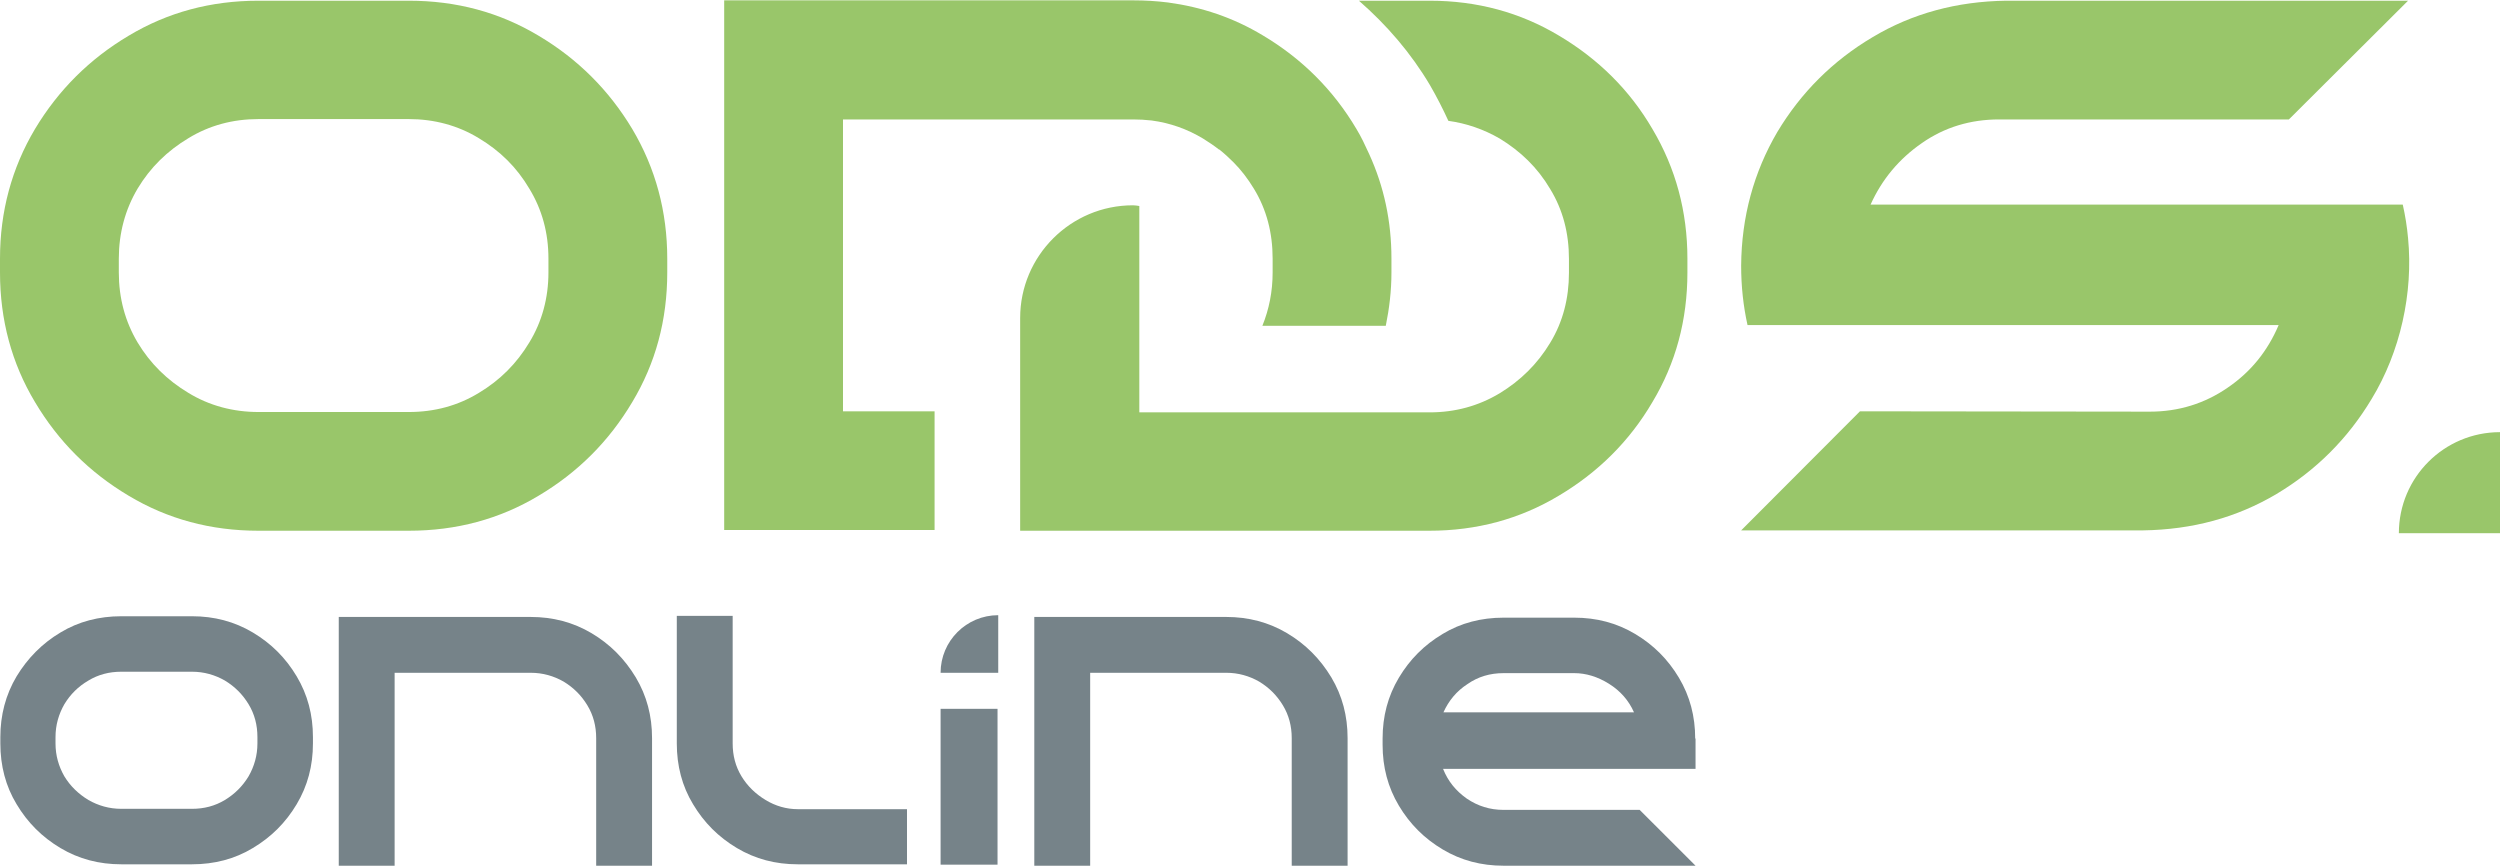
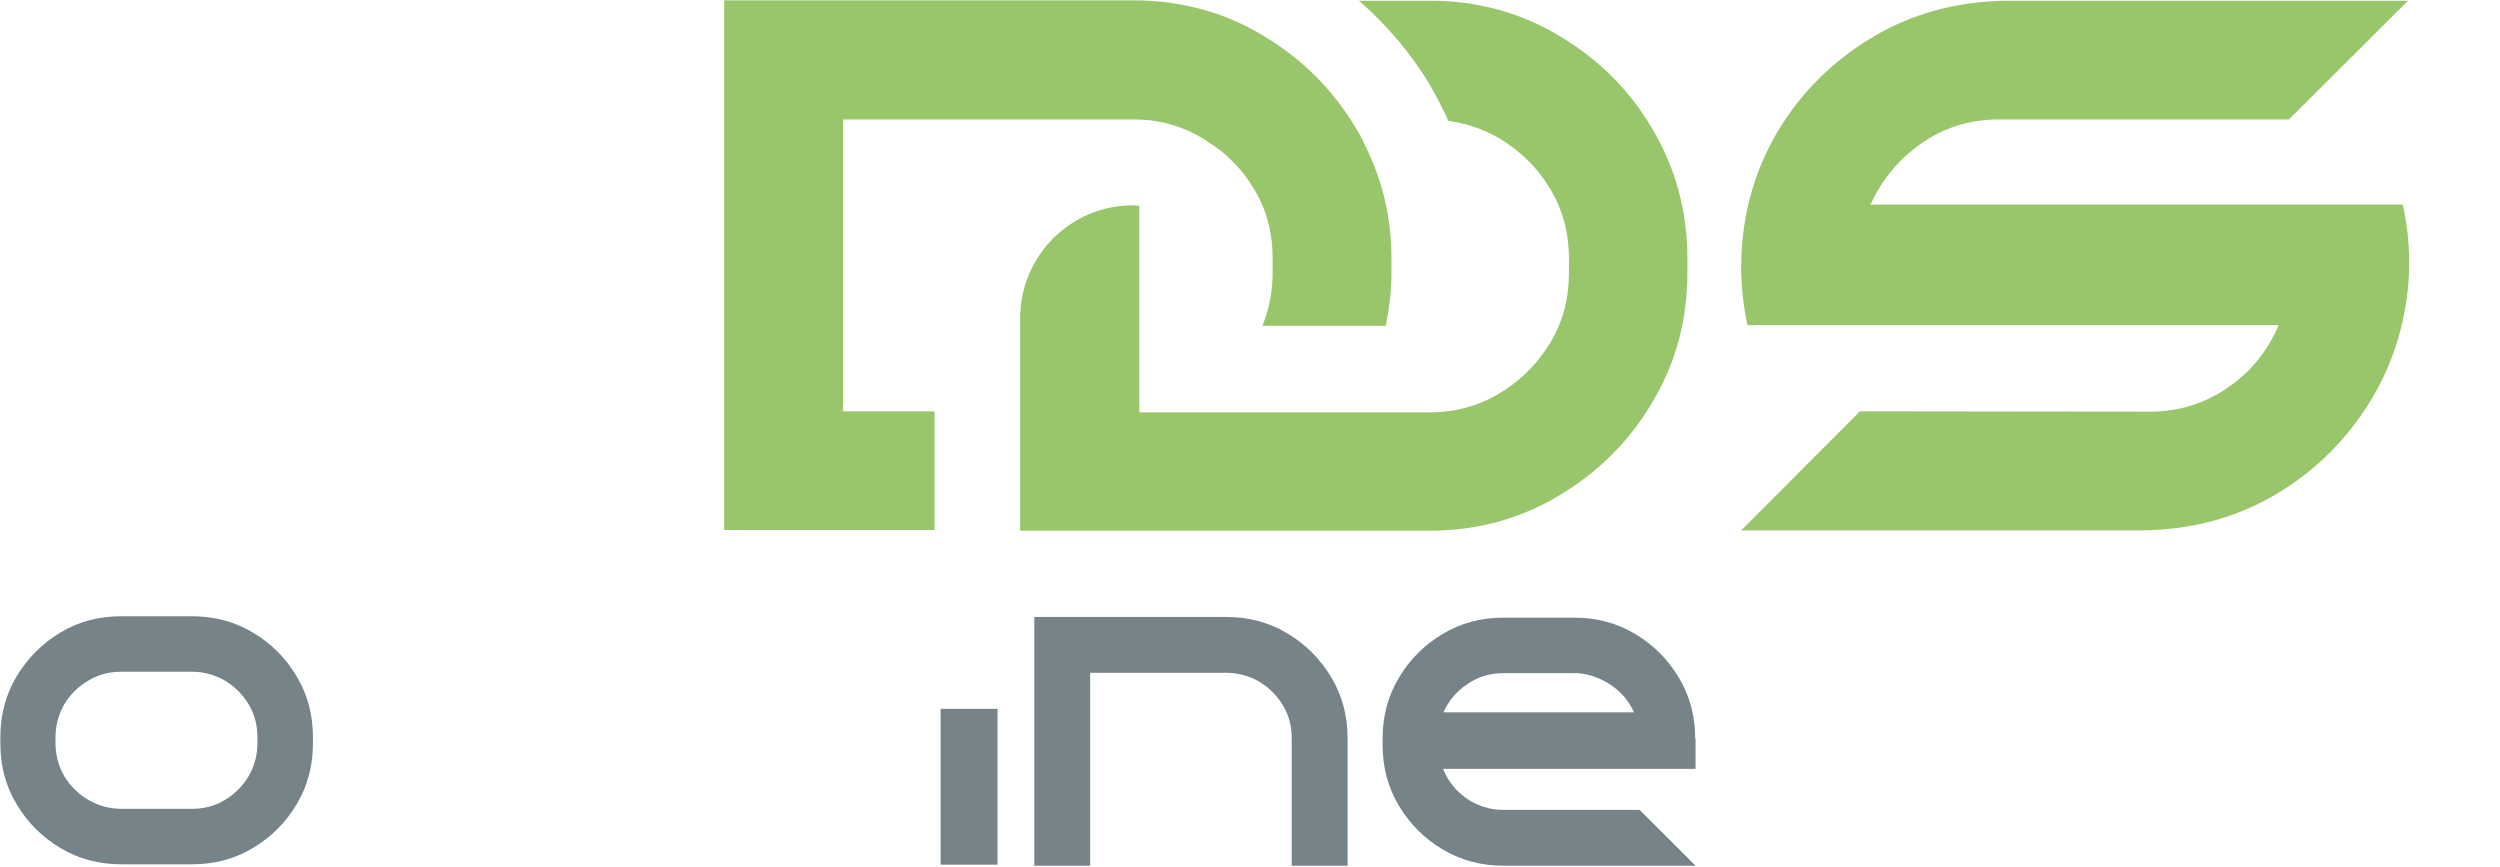
<svg xmlns="http://www.w3.org/2000/svg" width="623" height="216" viewBox="0 0 623 216" fill="none">
  <g clip-path="url(#clip0_4400_42)">
    <path d="M600.089 59.349C599.824 56.444 599.384 53.714 598.767 50.984H466.148C468.968 44.732 473.197 39.625 478.925 35.663C484.565 31.7 491.086 29.763 498.135 29.763H570.393L600.089 0.176H499.897C487.649 0.352 476.546 3.346 466.677 9.246C456.719 15.146 448.789 23.071 442.885 32.933C437.069 42.883 433.985 53.978 433.896 66.218C433.896 71.325 434.425 76.256 435.483 81.011H567.837C565.105 87.439 560.964 92.634 555.148 96.597C549.42 100.559 542.899 102.585 535.762 102.585L463.504 102.497L433.896 132.171H533.999C546.336 131.995 557.351 129.001 567.308 123.102C577.178 117.202 585.108 109.277 591.012 99.415C598.15 87.703 601.41 72.998 600.089 59.349Z" fill="#99C66A" />
    <path d="M243.561 29.763H282.333C283.919 29.763 285.417 29.851 287.003 30.027C291.586 30.643 295.815 32.14 299.781 34.518C301.191 35.398 302.512 36.279 303.746 37.247C303.746 37.247 303.746 37.247 303.834 37.247C305.068 38.216 306.213 39.273 307.359 40.417C309.297 42.355 310.972 44.556 312.47 47.022C315.642 52.217 317.14 58.029 317.14 64.457V67.891C317.14 72.646 316.259 77.049 314.585 81.187H345.338C346.219 76.872 346.748 72.47 346.748 67.891V64.457C346.748 55.123 344.897 46.493 341.197 38.392C340.227 36.279 339.258 34.166 338.024 32.14C332.296 22.454 324.454 14.617 314.673 8.806C307.359 4.403 299.516 1.761 291.057 0.616C288.237 0.264 285.329 0.088 282.421 0.088H243.649H180.468V132.083H232.898V102.497H210.076V29.763H243.561Z" fill="#99C66A" />
-     <path d="M134.205 8.894C124.512 3.082 113.761 0.176 101.865 0.176H64.415C52.519 0.176 41.768 3.082 32.075 8.894C22.294 14.705 14.54 22.454 8.724 32.14C2.908 41.914 0 52.745 0 64.457V67.891C0 79.69 2.908 90.521 8.724 100.207C14.54 109.981 22.294 117.73 32.075 123.542C41.768 129.353 52.519 132.259 64.415 132.259H101.865C113.761 132.259 124.512 129.353 134.205 123.542C143.986 117.73 151.741 109.981 157.556 100.207C163.372 90.521 166.28 79.778 166.28 67.891V64.457C166.28 52.745 163.372 41.914 157.556 32.14C151.741 22.454 143.986 14.705 134.205 8.894ZM136.672 67.891C136.672 74.231 135.086 80.13 131.914 85.326C128.742 90.609 124.6 94.748 119.313 97.918C114.114 101.088 108.298 102.673 101.865 102.673H64.415C58.07 102.673 52.166 101.088 46.967 97.918C41.68 94.748 37.45 90.609 34.278 85.326C31.194 80.13 29.608 74.319 29.608 67.891V64.457C29.608 58.117 31.194 52.217 34.278 47.022C37.45 41.738 41.68 37.6 46.967 34.43C52.166 31.26 57.982 29.675 64.415 29.675H101.865C108.21 29.675 114.114 31.26 119.313 34.43C124.6 37.6 128.742 41.65 131.914 47.022C135.086 52.217 136.672 58.029 136.672 64.457V67.891Z" fill="#99C66A" />
    <path d="M388.516 8.894C378.823 3.082 368.072 0.176 356.264 0.176H338.64C345.602 6.252 351.594 13.208 356.352 21.221C358.027 24.127 359.525 27.033 360.935 30.115C365.429 30.731 369.746 32.228 373.712 34.518C378.911 37.688 383.14 41.738 386.313 47.11C389.485 52.305 390.983 58.117 390.983 64.545V67.979C390.983 74.319 389.485 80.219 386.313 85.414C383.14 90.697 378.911 94.836 373.712 98.006C368.425 101.176 362.609 102.761 356.264 102.761H283.919V51.336C283.39 51.248 282.861 51.16 282.333 51.16C266.824 51.16 254.223 63.752 254.223 79.25V132.259H356.176C367.984 132.259 378.735 129.353 388.428 123.542C398.209 117.73 406.051 109.981 411.779 100.207C417.595 90.521 420.503 79.778 420.503 67.891V64.457C420.503 52.745 417.595 41.914 411.779 32.14C406.139 22.454 398.297 14.705 388.516 8.894Z" fill="#99C66A" />
-     <path d="M623 107.692C609.077 107.692 597.798 118.963 597.798 132.876H623V107.692Z" fill="#99C66A" />
    <path d="M63.005 157.619C58.422 154.89 53.4 153.569 47.848 153.569H30.224C24.673 153.569 19.562 154.89 15.068 157.619C10.486 160.349 6.873 164.047 4.141 168.538C1.41 173.117 0.088 178.224 0.088 183.684V185.269C0.088 190.816 1.41 195.923 4.141 200.414C6.873 204.993 10.486 208.603 15.068 211.333C19.65 214.063 24.673 215.384 30.224 215.384H47.848C53.4 215.384 58.511 214.063 63.005 211.333C67.587 208.603 71.2 204.993 73.931 200.414C76.663 195.835 77.985 190.816 77.985 185.269V183.684C77.985 178.136 76.663 173.117 73.931 168.538C71.2 163.959 67.587 160.349 63.005 157.619ZM64.15 185.269C64.15 188.263 63.357 190.992 61.947 193.458C60.449 195.923 58.511 197.861 56.043 199.357C53.576 200.854 50.844 201.559 47.848 201.559H30.224C27.229 201.559 24.497 200.766 22.029 199.357C19.562 197.861 17.535 195.923 16.037 193.458C14.627 190.992 13.834 188.263 13.834 185.269V183.684C13.834 180.69 14.627 177.96 16.037 175.494C17.535 173.029 19.474 171.092 22.029 169.595C24.497 168.098 27.229 167.393 30.224 167.393H47.848C50.844 167.393 53.576 168.186 56.043 169.595C58.511 171.092 60.449 173.029 61.947 175.494C63.445 177.96 64.15 180.69 64.15 183.684V185.269Z" fill="#768389" />
-     <path d="M147.423 157.795C142.841 155.066 137.73 153.745 132.266 153.745H84.418V215.736H98.341V167.658H132.266C135.263 167.658 137.994 168.45 140.462 169.859C142.929 171.356 144.867 173.293 146.366 175.759C147.864 178.224 148.568 180.954 148.568 183.948V215.736H162.491V183.948C162.491 178.4 161.169 173.381 158.438 168.802C155.618 164.135 152.005 160.525 147.423 157.795Z" fill="#768389" />
-     <path d="M190.776 199.357C188.309 197.86 186.282 195.923 184.784 193.458C183.286 190.992 182.581 188.262 182.581 185.269V153.481H168.658V185.269C168.658 190.816 169.98 195.923 172.712 200.414C175.443 204.993 179.056 208.603 183.638 211.333C188.221 214.063 193.243 215.384 198.795 215.384H226.024V201.647H198.795C195.975 201.647 193.243 200.854 190.776 199.357Z" fill="#768389" />
    <path d="M248.584 176.639H234.396V215.472H248.584V176.639Z" fill="#768389" />
    <path d="M320.752 157.795C316.17 155.066 311.059 153.745 305.596 153.745H257.747V215.736H271.67V167.658H305.596C308.592 167.658 311.323 168.45 313.791 169.859C316.258 171.356 318.197 173.293 319.695 175.759C321.193 178.224 321.898 180.954 321.898 183.948V215.736H335.82V183.948C335.82 178.4 334.499 173.381 331.767 168.802C328.947 164.135 325.334 160.525 320.752 157.795Z" fill="#768389" />
    <path d="M422.441 184.036C422.441 178.488 421.119 173.469 418.388 168.89C415.656 164.311 412.043 160.701 407.461 157.971C402.879 155.242 397.856 153.921 392.304 153.921H374.681C369.129 153.921 364.018 155.242 359.524 157.971C354.942 160.701 351.329 164.311 348.597 168.89C345.866 173.469 344.544 178.488 344.544 184.036V185.621C344.544 191.168 345.866 196.188 348.597 200.766C351.329 205.345 354.942 208.956 359.524 211.685C364.106 214.415 369.129 215.736 374.681 215.736H422.529L408.606 201.823H374.681C371.244 201.823 368.248 200.854 365.516 199.005C362.785 197.068 360.846 194.691 359.612 191.609H422.529V184.036H422.441ZM359.7 177.52C361.022 174.614 362.961 172.236 365.692 170.475C368.336 168.626 371.332 167.746 374.681 167.746H392.304C395.212 167.746 398.12 168.626 400.94 170.387C403.76 172.148 405.875 174.526 407.196 177.52H359.7Z" fill="#768389" />
-     <path d="M234.396 167.658H248.76V153.305C240.829 153.305 234.396 159.733 234.396 167.658Z" fill="#768389" />
  </g>
  <defs>
    <clipPath id="clip0_4400_42">
      <rect width="623" height="216" fill="white" />
    </clipPath>
  </defs>
</svg>